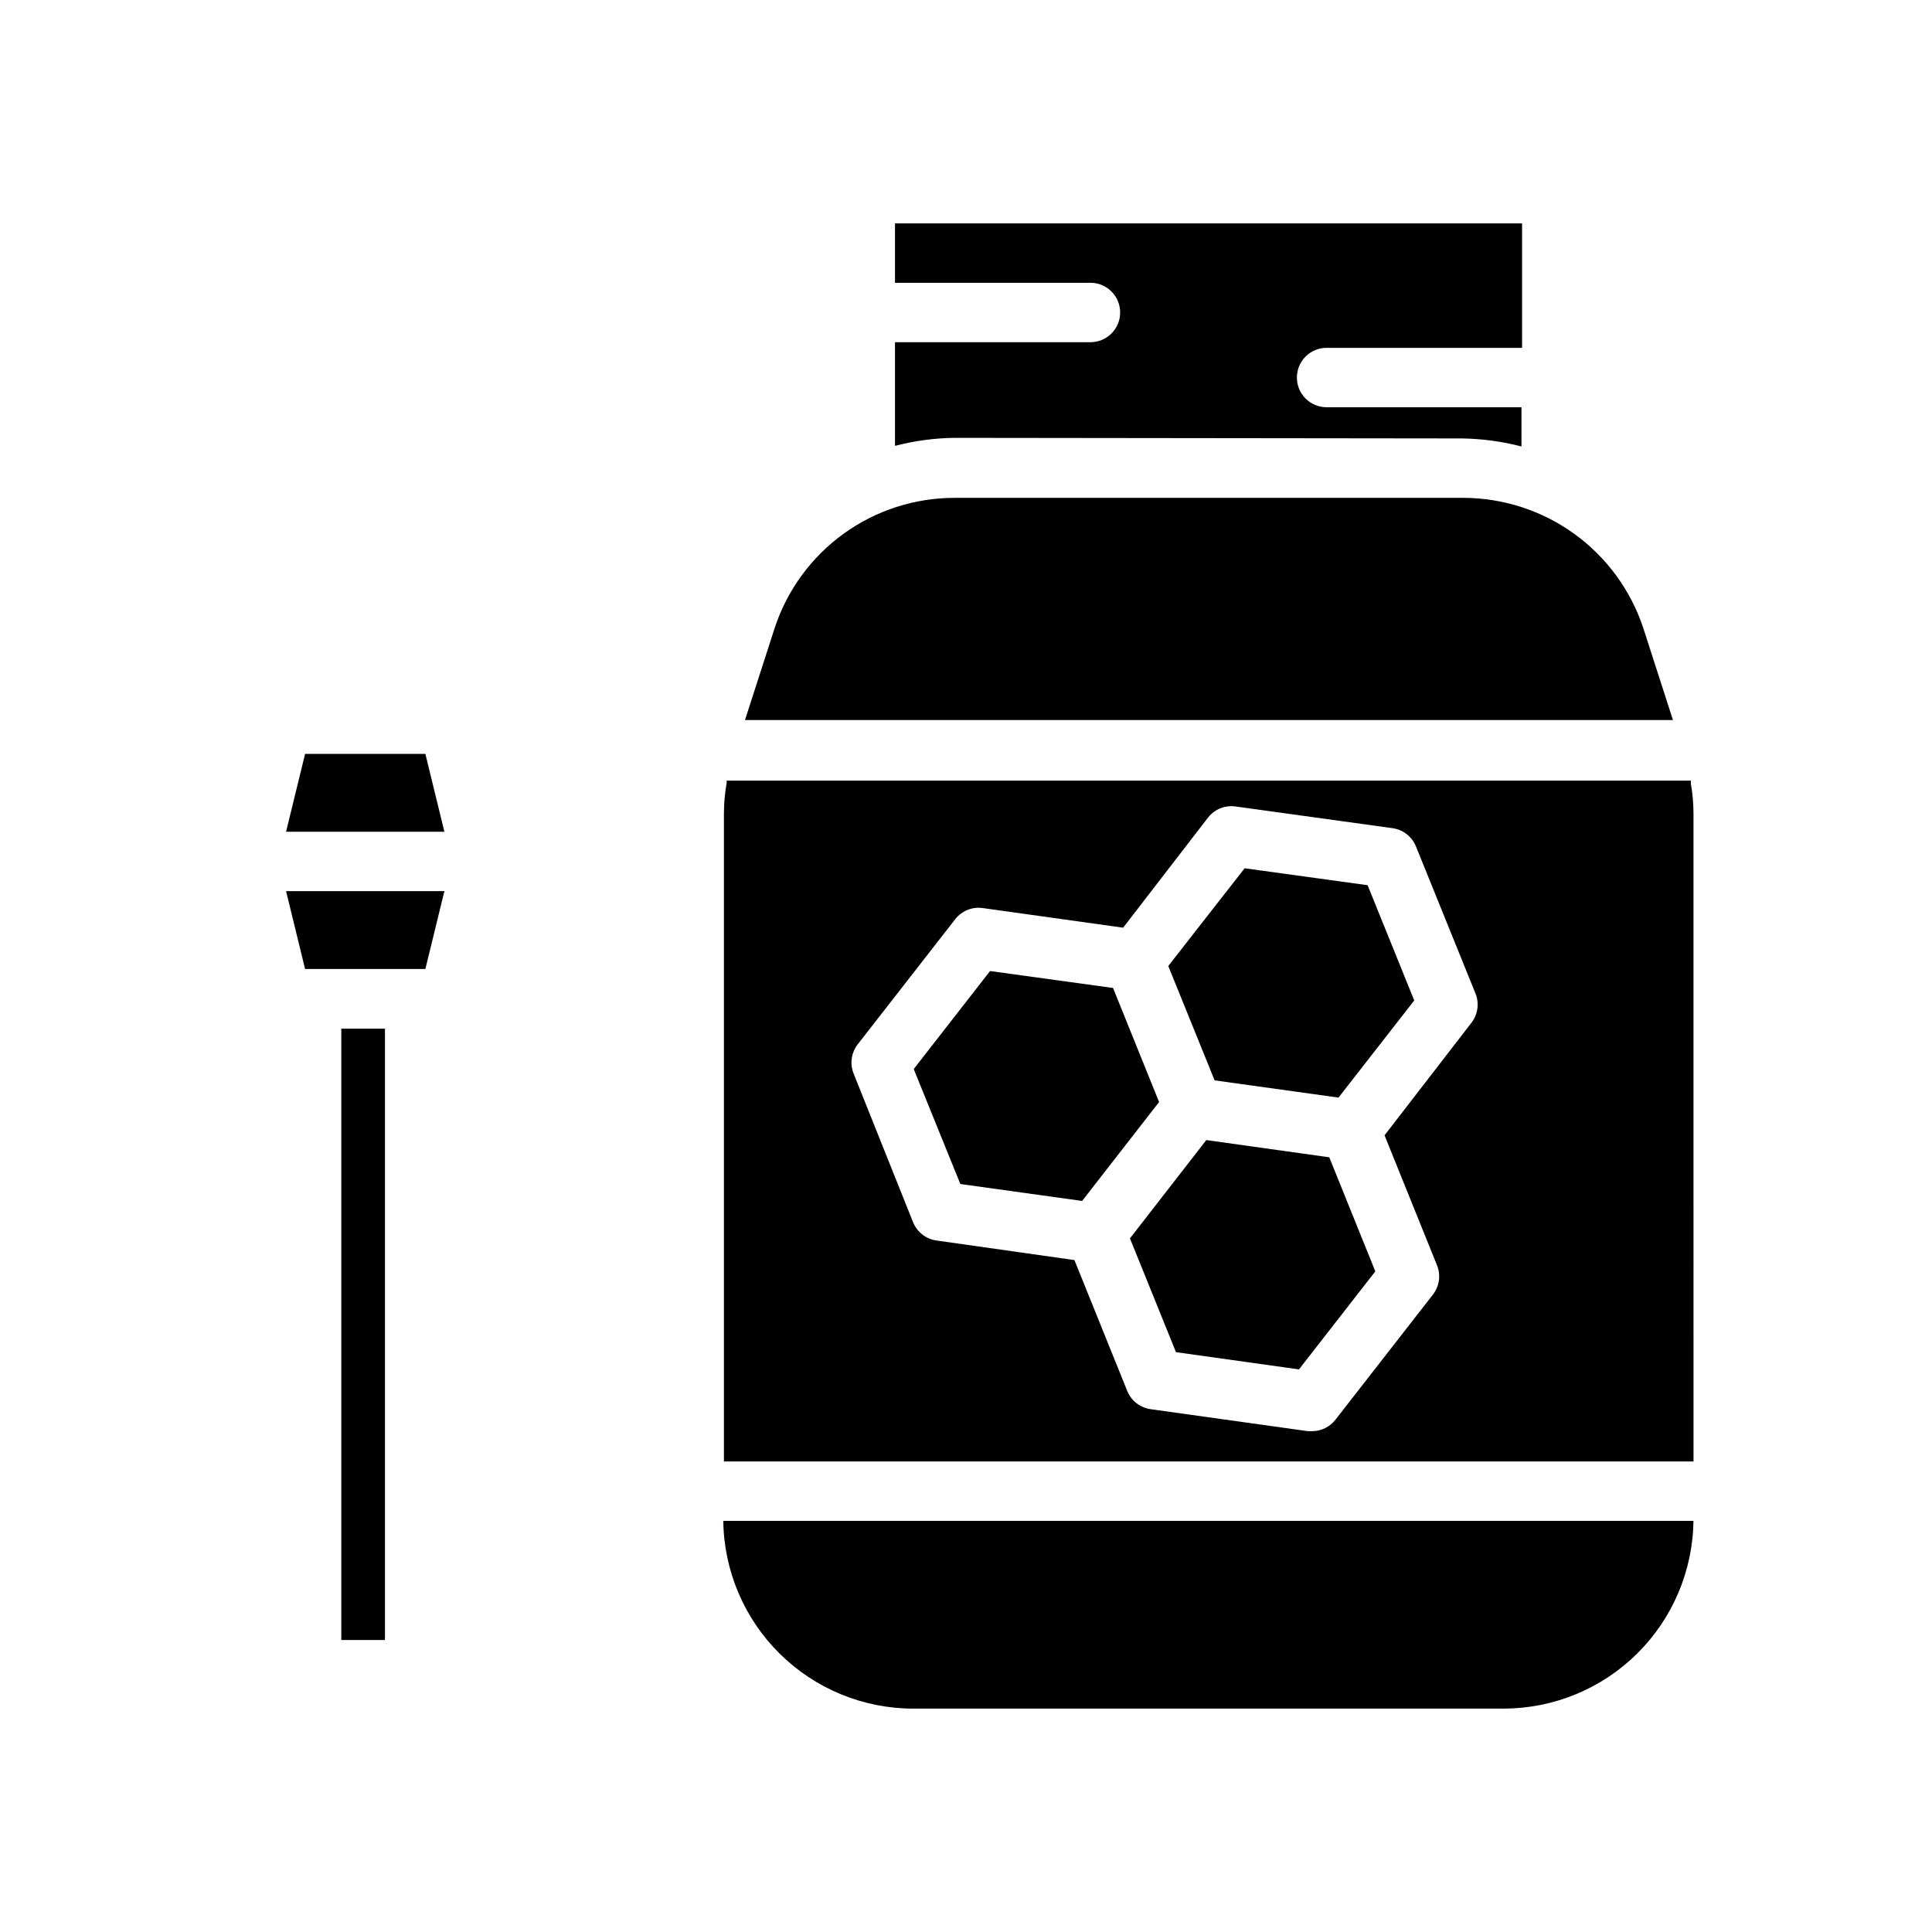
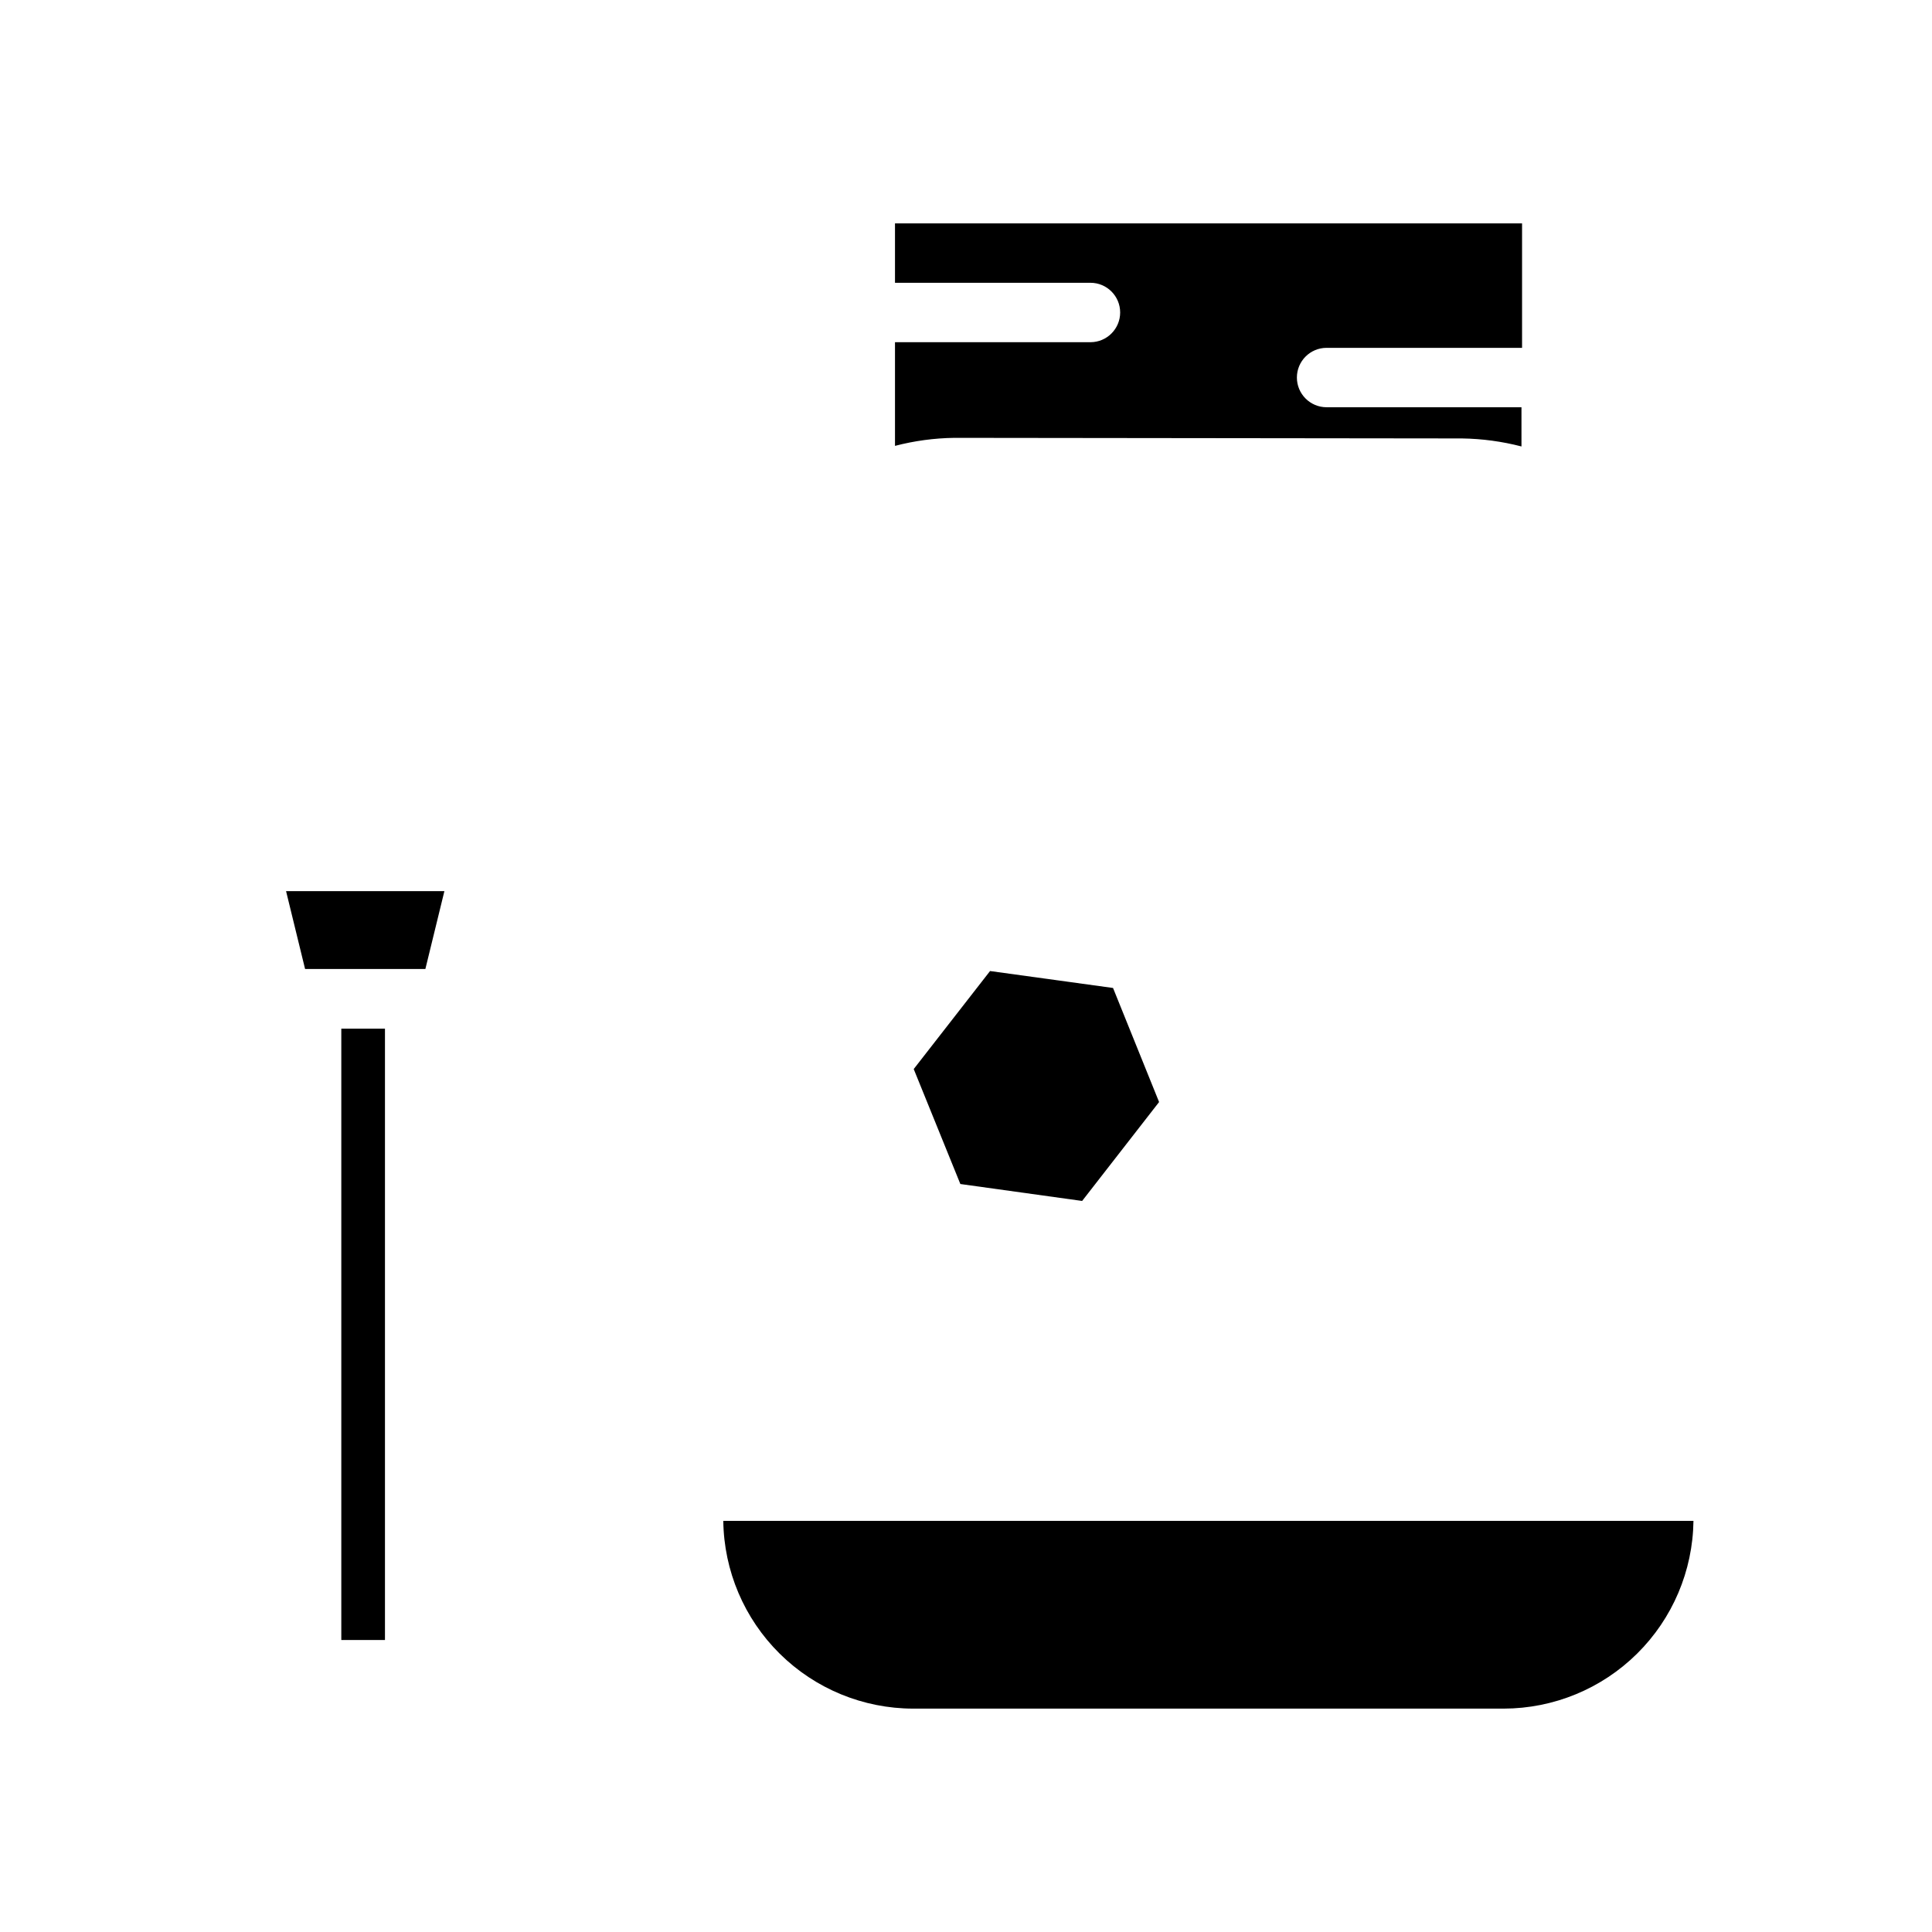
<svg xmlns="http://www.w3.org/2000/svg" fill="#000000" width="800px" height="800px" version="1.1" viewBox="144 144 512 512">
  <g>
    <path d="m224.85 400.79h31.879l5.039-20.625h-41.957z" />
-     <path d="m256.73 343.79h-31.879l-5.039 20.625h41.957z" />
+     <path d="m256.73 343.79h-31.879h41.957z" />
    <path d="m234.45 416.61h11.57v162.01h-11.57z" />
    <path d="m451.17 436.05-12.203-30.227-32.59-4.488-20.23 25.977 12.359 30.465 32.273 4.488z" />
    <path d="m335.68 547.05c0.164 13.238 5.535 25.883 14.949 35.191 9.414 9.312 22.113 14.543 35.352 14.562h156.5c13.242-0.02 25.941-5.25 35.355-14.562 9.414-9.309 14.781-21.953 14.949-35.191z" />
    <path d="m531.46 260.19c5.312 0.078 10.602 0.793 15.746 2.125v-10.391h-51.641c-4.348 0-7.875-3.523-7.875-7.871 0-4.348 3.527-7.871 7.875-7.871h51.797v-32.984h-166.18v15.742h51.797c4.348 0 7.875 3.523 7.875 7.871s-3.527 7.875-7.875 7.875h-51.797v27.473c5.144-1.34 10.43-2.055 15.746-2.125z" />
-     <path d="m587.35 334.82-7.871-24.402c-3.328-10.039-9.734-18.777-18.312-24.969-8.582-6.188-18.891-9.516-29.469-9.512h-134.69c-10.57-0.012-20.875 3.312-29.445 9.504-8.566 6.195-14.957 14.938-18.262 24.977l-7.871 24.402z" />
-     <path d="m463.68 446.13-20.23 26.055 12.199 30.152 32.59 4.566 20.234-25.98-12.203-30.227z" />
-     <path d="m473.84 374.1-20.234 25.902 12.281 30.305 32.828 4.566 20.074-25.742-12.359-30.543z" />
-     <path d="m592.79 359.46c-0.012-2.641-0.25-5.273-0.711-7.871 0.039-0.234 0.039-0.473 0-0.707h-255.52c0.035 0.234 0.035 0.473 0 0.707-0.461 2.598-0.695 5.231-0.711 7.871v171.85h256.95zm-58.961 55.734-22.91 29.676 13.855 34.32v0.004c1.105 2.617 0.715 5.625-1.023 7.871l-25.82 33.141c-1.484 1.934-3.781 3.066-6.219 3.07h-1.102l-41.645-5.824c-2.777-0.379-5.148-2.207-6.219-4.801l-14.012-34.719-36.605-5.195c-2.75-0.402-5.082-2.227-6.141-4.801l-15.742-39.359c-1.082-2.629-0.66-5.641 1.102-7.871l25.82-33.141c1.746-2.211 4.535-3.324 7.32-2.914l37.156 5.195 22.516-29.207c1.742-2.207 4.535-3.32 7.32-2.91l41.562 5.746c2.801 0.391 5.176 2.254 6.219 4.879l15.742 38.887 0.004 0.004c1.09 2.664 0.637 5.715-1.18 7.949z" />
  </g>
</svg>